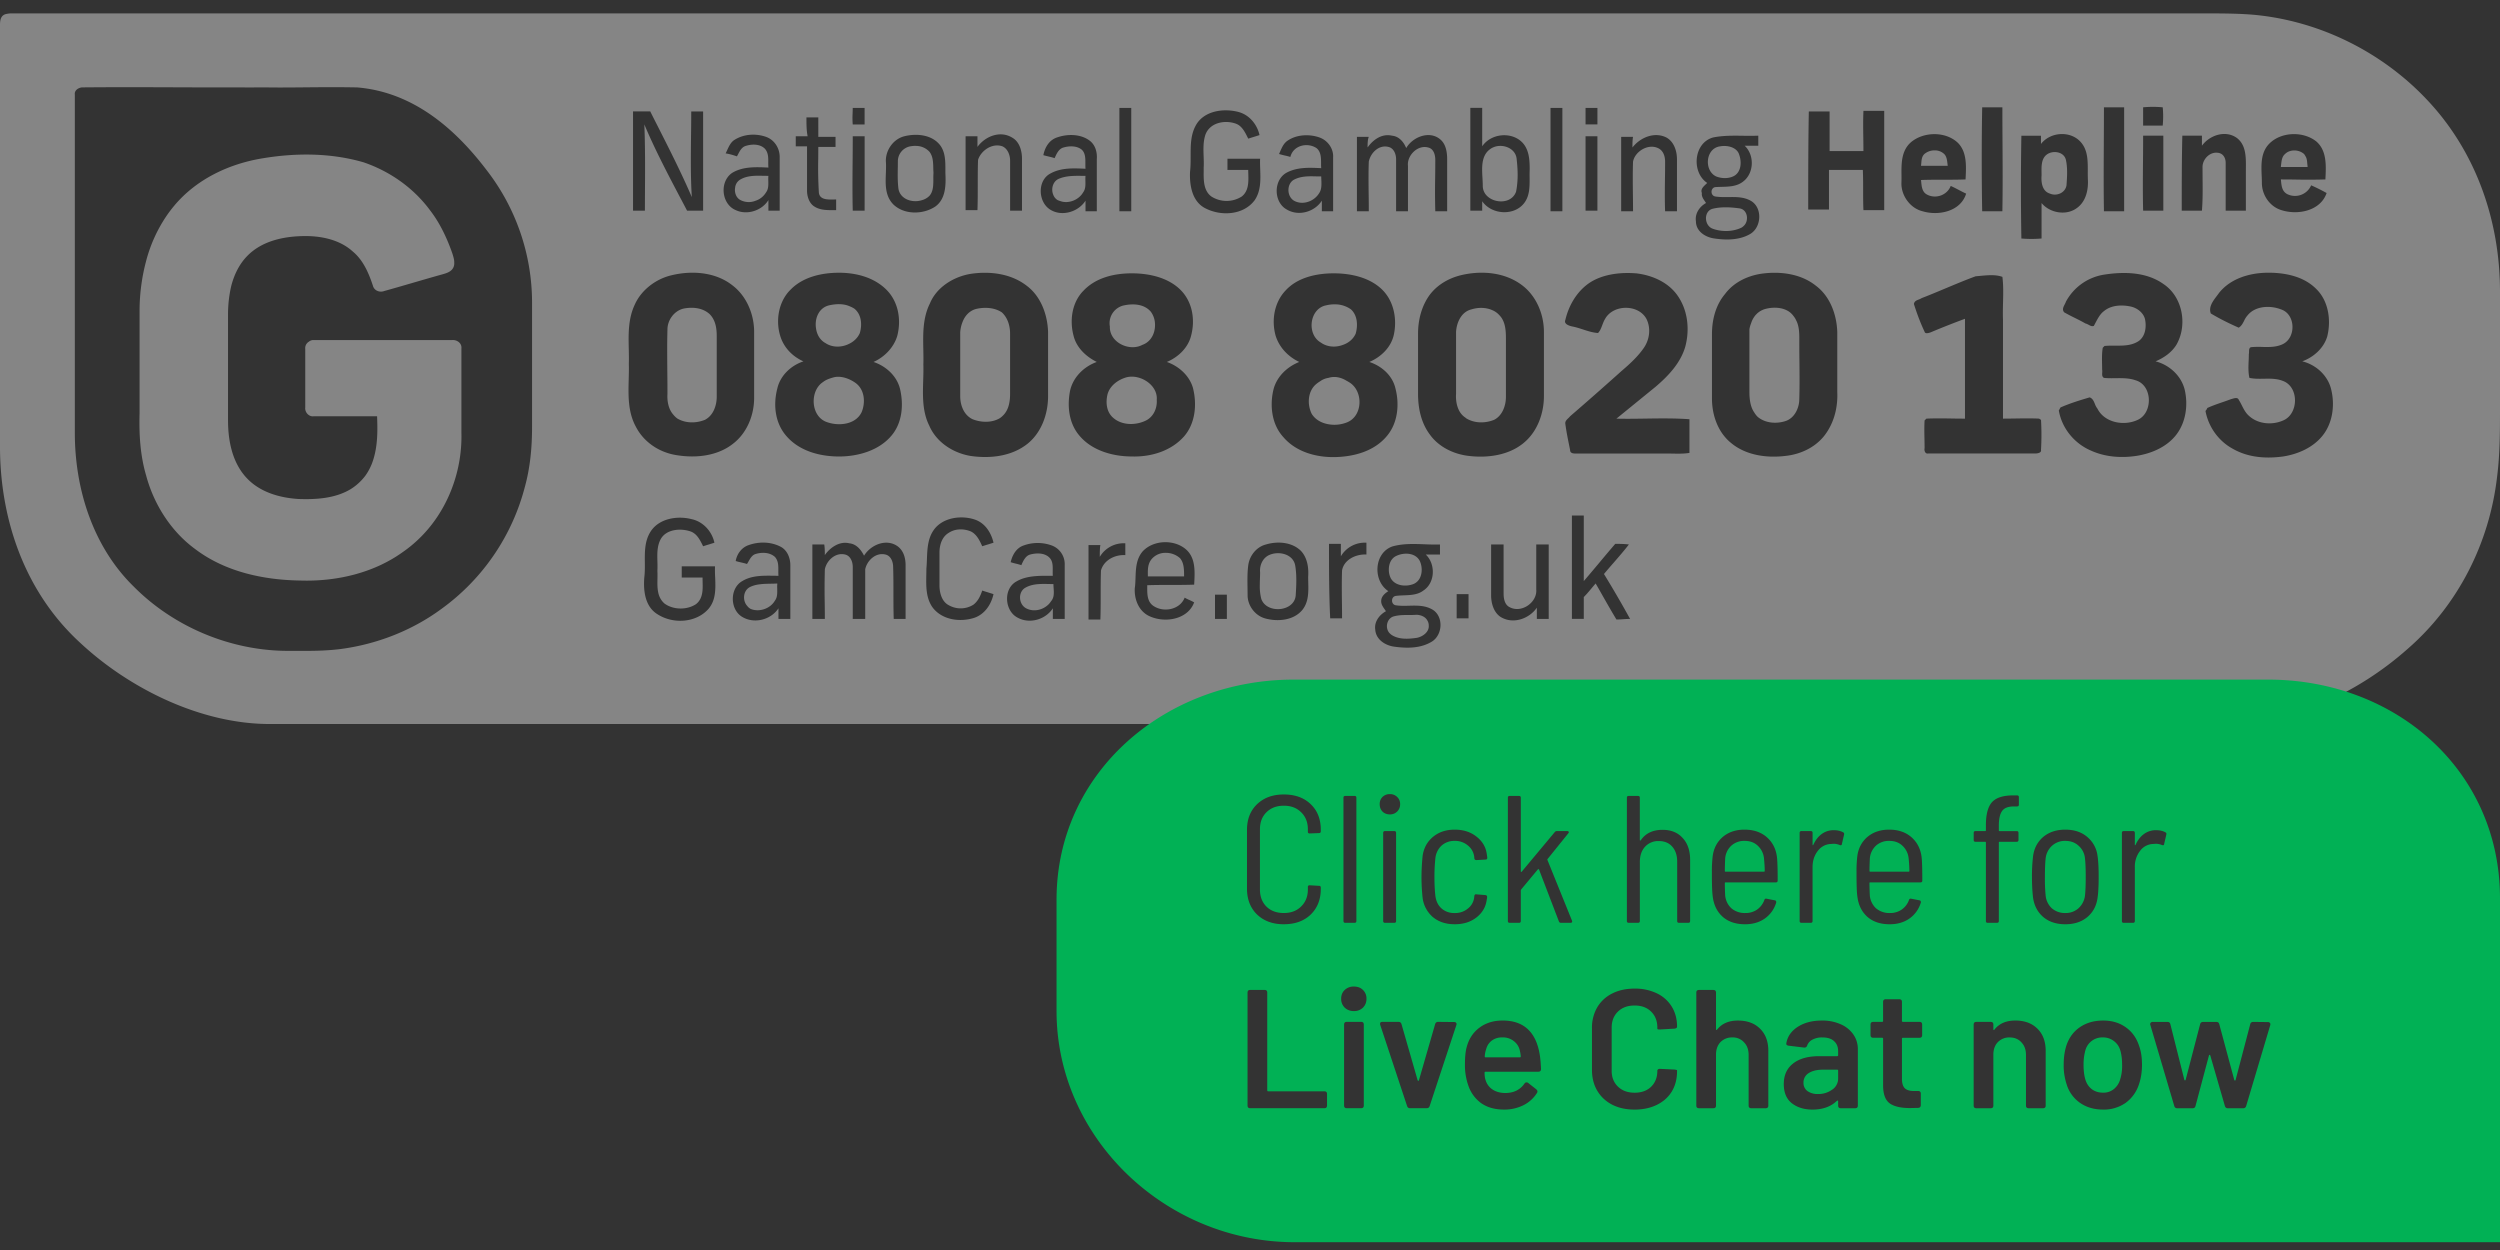
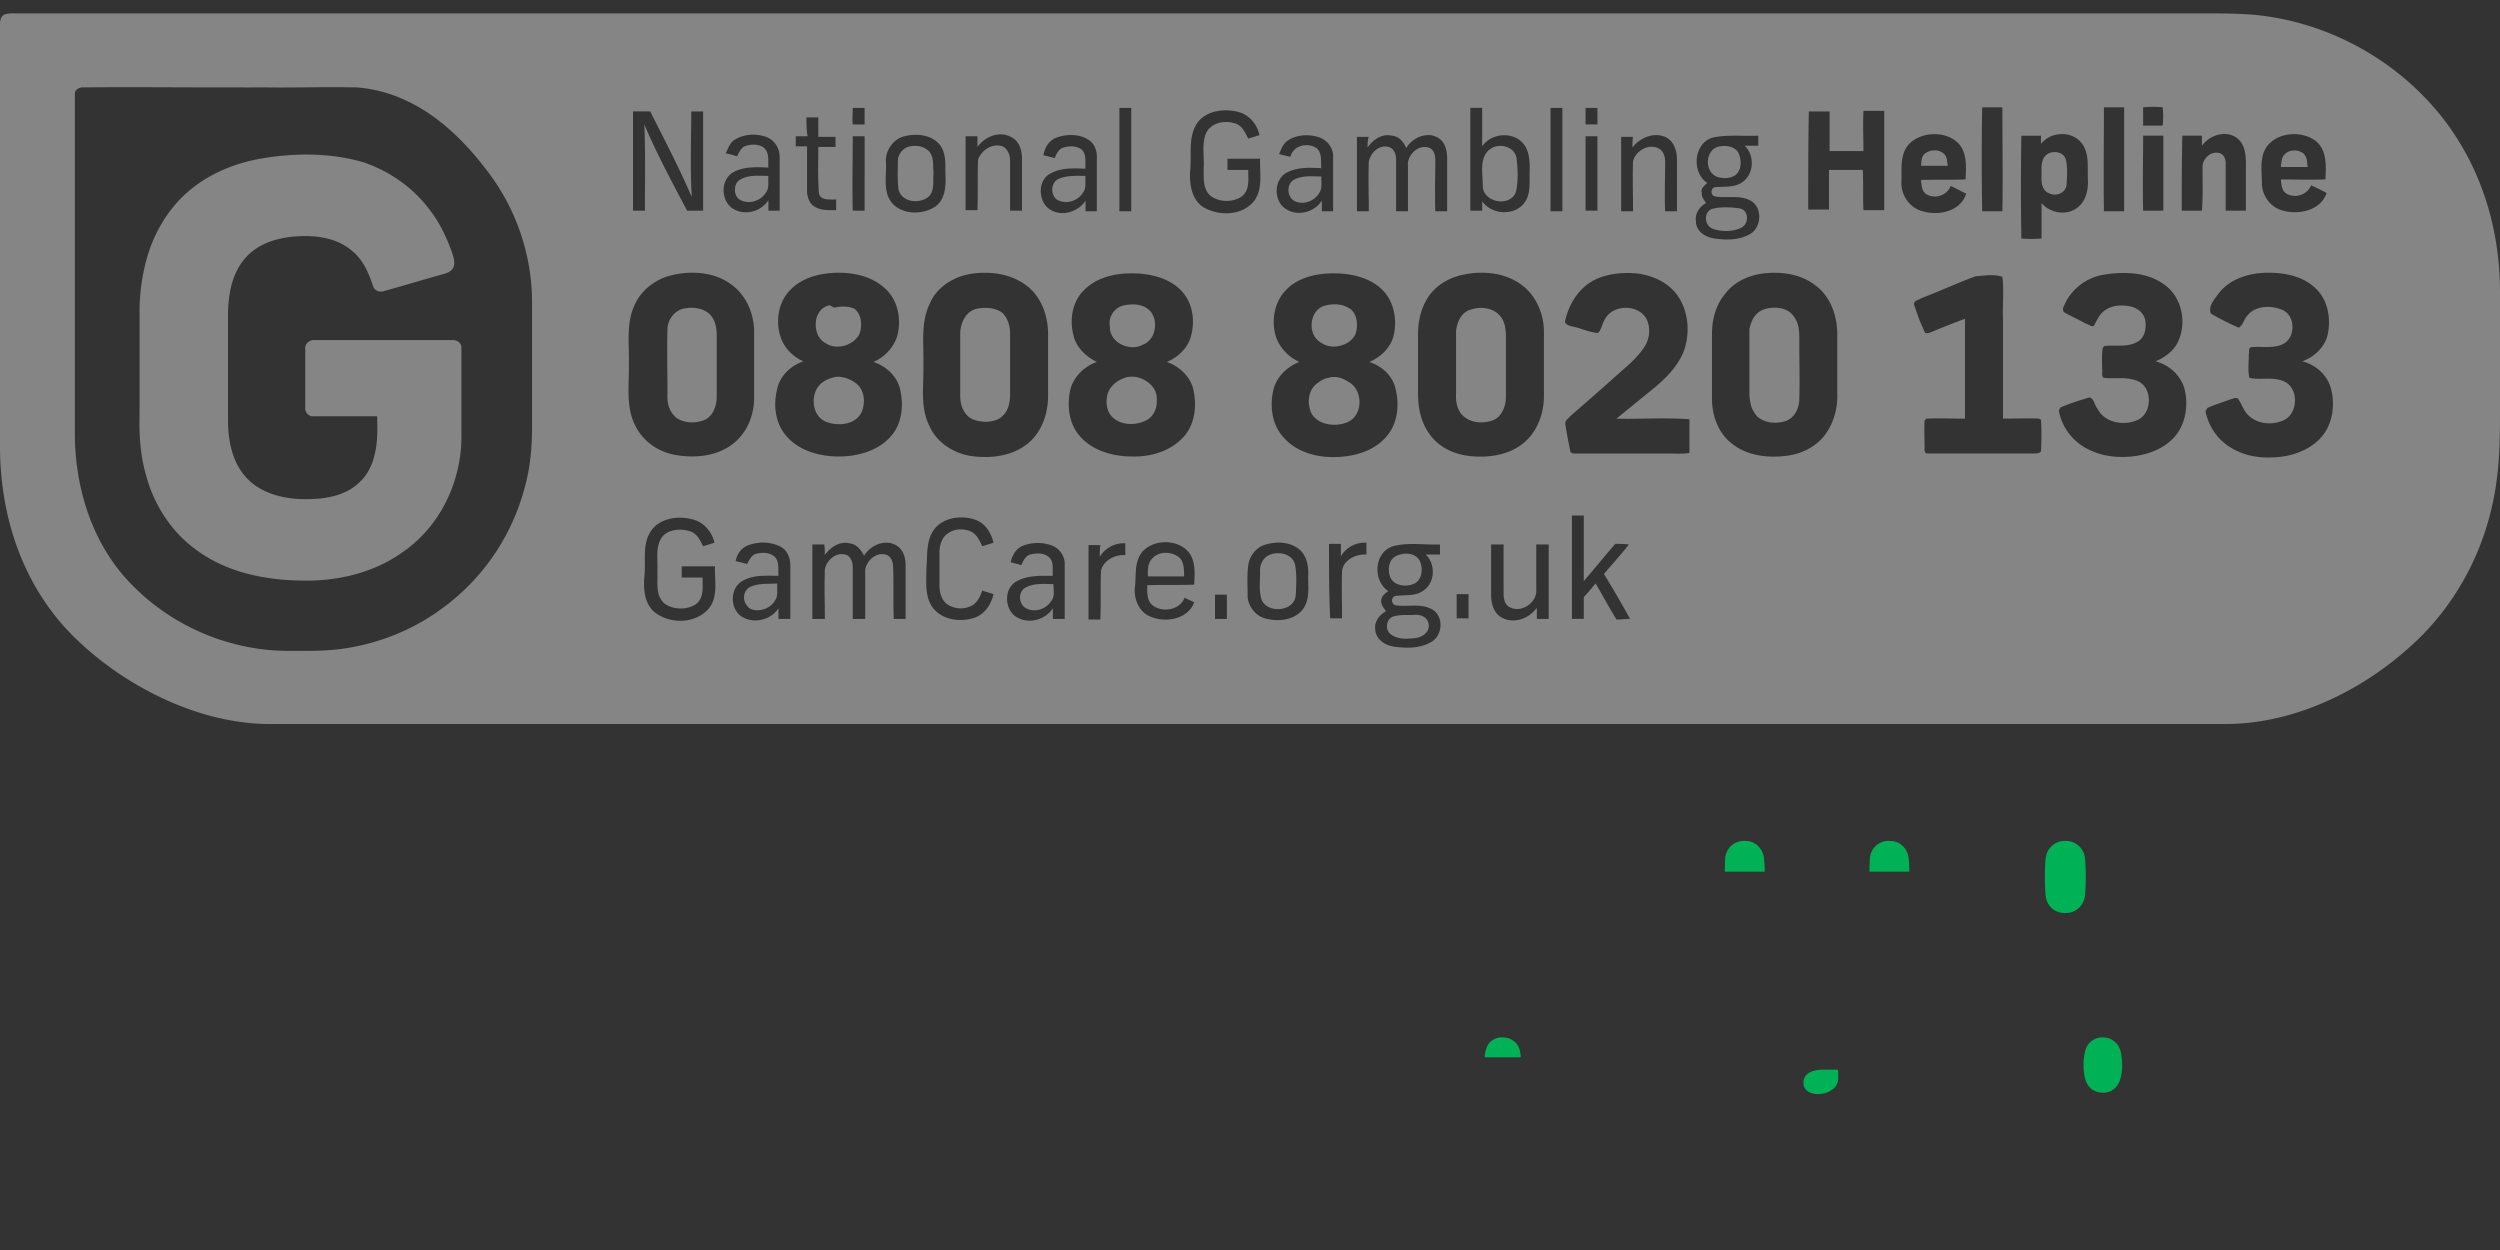
<svg xmlns="http://www.w3.org/2000/svg" width="118" height="59" fill="none">
  <rect width="100%" height="100%" fill="#333333" stroke="none" />
-   <path fill="#fff" fill-opacity=".4" d="M12.445 7.464h.001c1.542-.251 3.167-.251 4.708.195 1.233.418 2.354 1.199 3.139 2.259.476.613.813 1.338 1.065 2.063l.016.056c.035.118.073.244.066.366a.44.44 0 0 1-.054.247c-.107.187-.317.246-.507.3l-.026.007c-.448.125-.904.258-1.359.39-.455.133-.911.265-1.36.39-.224.084-.476-.027-.532-.25-.196-.586-.449-1.2-.953-1.617-.645-.586-1.57-.753-2.41-.725-.926.027-1.907.25-2.58.948-.375.389-.61.882-.745 1.407a6 6 0 0 0-.151 1.26v5.085c0 .948.196 1.98.869 2.704.617.67 1.541.948 2.466 1.004.841.028 1.738-.028 2.467-.474.264-.166.494-.38.679-.625.174-.243.305-.517.386-.797.196-.641.196-1.338.168-2.008H14.8c-.224.028-.42-.195-.392-.418v-2.76a.35.35 0 0 1 .166-.34c.07-.058.16-.09.254-.079h6.503c.224-.028.476.14.448.39v3.988c.049 1.892-.708 3.805-2.087 5.079q-.32.3-.688.554c-1.401 1.004-3.167 1.394-4.849 1.338-1.737-.028-3.531-.418-4.933-1.478-1.149-.836-1.962-2.119-2.326-3.485-.28-.948-.336-1.952-.308-2.928v-4.936a9.2 9.2 0 0 1 .304-2.237 6.9 6.9 0 0 1 .937-2.102q.179-.266.384-.513c1.065-1.282 2.635-2.007 4.233-2.258M42.968 6.906a.72.72 0 0 0-.589.697q0 .169-.003.333c-.006.326-.01.644.031.978.086.491.649.671 1.084.541a.8.8 0 0 0 .374-.207c.189-.209.189-.512.189-.803q-.002-.148.007-.284a4 4 0 0 1-.01-.24c-.007-.27-.014-.55-.186-.764a.87.87 0 0 0-.617-.27 1.2 1.2 0 0 0-.28.02M70.408 6.99a1 1 0 0 0-.164.123c-.237.229-.287.557-.287.894q.002.2.016.399v.001q.012.19.014.367c0 .781 1.29 1.032 1.57.28a3 3 0 0 0 .051-.335c.048-.408.021-.827-.023-1.227-.05-.476-.599-.705-1.035-.564a1 1 0 0 0-.142.062M90.868 7.24c-.155.111-.17.292-.183.46v.002l-.013.124h1.261l-.012-.101v-.002l-.004-.031c-.016-.136-.037-.273-.112-.378a.4.4 0 0 0-.04-.046.64.64 0 0 0-.46-.17.73.73 0 0 0-.425.134l-.005.004zM107.854 7.269a.4.4 0 0 0-.058.06c-.091.117-.109.28-.126.428l-.013.097h.004l-.002.016-.002.012h1.262l-.002-.01-.001-.01-.001-.008h.004l-.013-.1-.001-.012c-.009-.13-.019-.266-.087-.37a.5.5 0 0 0-.067-.103c-.253-.224-.673-.224-.897 0M96.698 7.24c-.35.175-.343.57-.337.91v.001l.001.121v.002a2 2 0 0 0-.006.137c-.001.303.083.63.398.726l.003.001c.308.137.726-.03.782-.392.025-.341.05-.704-.001-1.051a2 2 0 0 0-.027-.148c-.073-.317-.426-.42-.7-.348a.6.6 0 0 0-.113.042M34.952 8.468c.327-.187.714-.179 1.077-.17l.212.002v.002l.028-.002c-.009.077-.007.16-.005.243.005.189.01.383-.107.538a.9.9 0 0 1-.5.396.85.85 0 0 1-.705-.033c-.203-.101-.294-.354-.254-.588a.5.5 0 0 1 .254-.388M49.714 9.193c-.115-.269-.021-.633.26-.753.345-.147.732-.144 1.087-.14h.147v.002h.016l.012-.002c-.008.077-.006.16-.005.243.005.189.01.383-.107.538-.204.355-.687.549-1.068.413a1 1 0 0 1-.137-.05.48.48 0 0 1-.205-.251M61.095 8.471l.007-.003c.322-.16.68-.152 1.031-.143l.23.003q0 .082.005.164v.005c.009.229.018.461-.117.64a.9.9 0 0 1-.221.238c-.276.21-.657.267-.956.097-.361-.222-.337-.829.02-1M82.068 7.24c-.14-.306-.561-.39-.87-.334-.7.084-.784 1.143-.196 1.422.246.098.555.11.798 0a1 1 0 0 0 .1-.056c.185-.134.26-.36.258-.592a1.2 1.2 0 0 0-.079-.41l-.004-.011zM80.603 10.019c-.16.237-.079.634.203.763.42.167.953.167 1.374-.028a.5.5 0 0 0 .13-.097c.251-.233.186-.773-.215-.823-.42-.056-.868-.084-1.289.028l-.01.003-.006.003a.4.4 0 0 0-.187.15M32.257 14.567a1 1 0 0 1 .116-.02c.392-.056.813 0 1.121.278.28.28.336.67.336 1.032v2.872c0 .418-.168.892-.56 1.088-.42.167-.897.167-1.29-.056a1 1 0 0 1-.204-.195c-.227-.256-.294-.643-.272-.976q0-.486-.006-.977v-.01q-.005-.51-.006-1.02-.002-.518.012-1.033c0-.437.31-.874.753-.983M46.102 14.575h.005q.064-.015.13-.024c.359-.052.747-.008 1.047.19.28.252.392.642.392 1.005v2.844c0 .372-.066.768-.339 1.027a1 1 0 0 1-.137.116c-.364.223-.869.223-1.29.056-.42-.195-.588-.67-.588-1.088V15.69c.01-.165.047-.337.112-.496.112-.296.335-.543.668-.619M69.368 14.628a1 1 0 0 1 .087-.026c.311-.097.677-.1.984.039q.165.068.293.196.035.035.068.072c.252.279.28.697.28 1.06v2.76c0 .418-.168.892-.56 1.088-.42.167-.897.167-1.29-.056a1 1 0 0 1-.07-.054c-.358-.234-.461-.714-.434-1.117v-2.928c.026-.419.225-.886.642-1.034M82.654 15.252c.103-.327.349-.595.703-.678.448-.111 1.009-.055 1.29.335q.078.094.127.202c.156.288.155.644.153.976v.105q0 .445.006.886v.002c.006.585.012 1.167-.007 1.76 0 .419-.224.893-.644 1.032-.42.14-.953.112-1.318-.195a1 1 0 0 1-.16-.204c-.193-.275-.232-.645-.232-.995V15.55q.02-.146.082-.298M39.156 14.407c-.502.103-.715.621-.64 1.088.037.288.184.557.444.697.326.222.77.213 1.115.038.223-.106.41-.28.51-.512.112-.39.084-.865-.252-1.144a1.2 1.2 0 0 0-.221-.114c-.297-.134-.636-.121-.956-.053M39.561 17.784q-.105 0-.209.025c-.196.056-.364.111-.505.223-.644.418-.588 1.645.197 1.896q.105.037.219.06c.53.107 1.161-.021 1.406-.534q.038-.09.062-.183c.114-.44.022-.943-.37-1.211-.224-.156-.519-.276-.8-.276M54.32 14.714c-.31-.363-.814-.39-1.234-.307a.86.86 0 0 0-.7 1.004c-.025.659.701 1.083 1.296.954a1 1 0 0 0 .245-.09c.394-.142.593-.535.59-.932a1.03 1.03 0 0 0-.198-.63M53.17 17.809c-.392.111-.785.39-.897.809-.084.362-.056.78.224 1.06.393.39 1.037.418 1.542.194.392-.167.589-.585.56-1.003.057-.697-.784-1.227-1.429-1.06M62.616 14.407l-.075.016c-.746.2-.857 1.363-.206 1.74.296.217.686.245 1.018.127.279-.088.52-.275.636-.544.112-.39.084-.865-.224-1.144a1.3 1.3 0 0 0-.783-.237q-.19 0-.366.042M62.31 17.997a1.3 1.3 0 0 0-.17.119c-.421.334-.45.976-.225 1.422.138.218.348.36.586.437a1.6 1.6 0 0 0 1.096-.047c.728-.307.756-1.45.112-1.868a2 2 0 0 0-.16-.093c-.257-.158-.562-.224-.846-.131H62.7a.9.9 0 0 0-.39.16M55.025 26.094a.85.85 0 0 0-.65.275c-.202.227-.199.498-.197.753v.004l.001.08h1.71c0-.307 0-.641-.196-.864a1 1 0 0 0-.668-.248M59.829 26.238l.012-.008c.448-.25 1.177-.111 1.29.446.043.246.056.492.055.734 0 .227-.014.458-.028.688-.056.781-1.373.893-1.626.168a2.4 2.4 0 0 1-.07-.628q.001-.155.007-.311v-.001q.007-.157.008-.315c-.028-.275.08-.604.352-.773M35.26 28.59c-.222-.25-.186-.72.14-.882.15-.074.31-.112.476-.13.164-.021.33-.024.493-.027a6 6 0 0 0 .32-.01l-.002.027h.002a1 1 0 0 0-.006.128q0 .051.002.101.001.058.001.115c0 .156-.013.31-.109.437-.224.39-.757.558-1.149.39a.5.5 0 0 1-.168-.15M48.433 28.712c-.364-.195-.392-.781-.028-.976q.061-.035.126-.061c.298-.123.635-.116.966-.11h.003l.082.002.14.002q.001.097.01.195c.014.22.03.442-.121.613-.225.363-.757.558-1.178.335M67.016 26.481c-.196-.39-.729-.418-1.093-.25-.26.11-.372.38-.37.655a.9.9 0 0 0 .09.404c.196.362.7.418 1.065.279.368-.147.457-.592.36-.944a1 1 0 0 0-.052-.144M67.371 29.287a.43.43 0 0 1 .066.233c.028.307-.28.53-.561.586-.392.056-.813.084-1.15-.112a.5.5 0 0 1-.122-.093c-.232-.216-.175-.674.15-.799q.047-.014.092-.024c.212-.05.425-.05.638-.05.121 0 .243 0 .364-.01.21 0 .434.094.523.269" />
+   <path fill="#fff" fill-opacity=".4" d="M12.445 7.464h.001c1.542-.251 3.167-.251 4.708.195 1.233.418 2.354 1.199 3.139 2.259.476.613.813 1.338 1.065 2.063l.016.056c.035.118.073.244.066.366a.44.44 0 0 1-.054.247c-.107.187-.317.246-.507.3l-.026.007c-.448.125-.904.258-1.359.39-.455.133-.911.265-1.36.39-.224.084-.476-.027-.532-.25-.196-.586-.449-1.2-.953-1.617-.645-.586-1.57-.753-2.41-.725-.926.027-1.907.25-2.58.948-.375.389-.61.882-.745 1.407a6 6 0 0 0-.151 1.26v5.085c0 .948.196 1.98.869 2.704.617.67 1.541.948 2.466 1.004.841.028 1.738-.028 2.467-.474.264-.166.494-.38.679-.625.174-.243.305-.517.386-.797.196-.641.196-1.338.168-2.008H14.8c-.224.028-.42-.195-.392-.418v-2.76a.35.35 0 0 1 .166-.34c.07-.058.16-.09.254-.079h6.503c.224-.028.476.14.448.39v3.988c.049 1.892-.708 3.805-2.087 5.079q-.32.3-.688.554c-1.401 1.004-3.167 1.394-4.849 1.338-1.737-.028-3.531-.418-4.933-1.478-1.149-.836-1.962-2.119-2.326-3.485-.28-.948-.336-1.952-.308-2.928v-4.936a9.2 9.2 0 0 1 .304-2.237 6.9 6.9 0 0 1 .937-2.102q.179-.266.384-.513c1.065-1.282 2.635-2.007 4.233-2.258M42.968 6.906a.72.72 0 0 0-.589.697q0 .169-.003.333c-.006.326-.01.644.031.978.086.491.649.671 1.084.541a.8.8 0 0 0 .374-.207c.189-.209.189-.512.189-.803q-.002-.148.007-.284a4 4 0 0 1-.01-.24c-.007-.27-.014-.55-.186-.764a.87.87 0 0 0-.617-.27 1.2 1.2 0 0 0-.28.02M70.408 6.99a1 1 0 0 0-.164.123c-.237.229-.287.557-.287.894q.002.2.016.399v.001q.012.19.014.367c0 .781 1.29 1.032 1.57.28a3 3 0 0 0 .051-.335c.048-.408.021-.827-.023-1.227-.05-.476-.599-.705-1.035-.564a1 1 0 0 0-.142.062M90.868 7.24c-.155.111-.17.292-.183.46v.002l-.013.124h1.261l-.012-.101v-.002l-.004-.031c-.016-.136-.037-.273-.112-.378a.4.4 0 0 0-.04-.046.64.64 0 0 0-.46-.17.73.73 0 0 0-.425.134l-.005.004zM107.854 7.269a.4.4 0 0 0-.058.06c-.091.117-.109.28-.126.428l-.013.097h.004l-.002.016-.002.012h1.262l-.002-.01-.001-.01-.001-.008h.004l-.013-.1-.001-.012c-.009-.13-.019-.266-.087-.37a.5.5 0 0 0-.067-.103c-.253-.224-.673-.224-.897 0M96.698 7.24c-.35.175-.343.57-.337.91v.001l.001.121v.002a2 2 0 0 0-.006.137c-.001.303.083.63.398.726l.003.001c.308.137.726-.03.782-.392.025-.341.05-.704-.001-1.051a2 2 0 0 0-.027-.148c-.073-.317-.426-.42-.7-.348a.6.6 0 0 0-.113.042M34.952 8.468c.327-.187.714-.179 1.077-.17l.212.002v.002l.028-.002c-.009.077-.007.16-.005.243.005.189.01.383-.107.538a.9.9 0 0 1-.5.396.85.85 0 0 1-.705-.033c-.203-.101-.294-.354-.254-.588a.5.5 0 0 1 .254-.388M49.714 9.193c-.115-.269-.021-.633.26-.753.345-.147.732-.144 1.087-.14h.147v.002h.016l.012-.002c-.008.077-.006.16-.005.243.005.189.01.383-.107.538-.204.355-.687.549-1.068.413a1 1 0 0 1-.137-.05.48.48 0 0 1-.205-.251M61.095 8.471l.007-.003c.322-.16.68-.152 1.031-.143l.23.003q0 .082.005.164v.005c.009.229.018.461-.117.64a.9.9 0 0 1-.221.238c-.276.21-.657.267-.956.097-.361-.222-.337-.829.02-1M82.068 7.24c-.14-.306-.561-.39-.87-.334-.7.084-.784 1.143-.196 1.422.246.098.555.11.798 0a1 1 0 0 0 .1-.056c.185-.134.26-.36.258-.592a1.2 1.2 0 0 0-.079-.41l-.004-.011zM80.603 10.019c-.16.237-.079.634.203.763.42.167.953.167 1.374-.028a.5.5 0 0 0 .13-.097c.251-.233.186-.773-.215-.823-.42-.056-.868-.084-1.289.028l-.01.003-.006.003a.4.4 0 0 0-.187.15M32.257 14.567a1 1 0 0 1 .116-.02c.392-.056.813 0 1.121.278.28.28.336.67.336 1.032v2.872c0 .418-.168.892-.56 1.088-.42.167-.897.167-1.29-.056a1 1 0 0 1-.204-.195c-.227-.256-.294-.643-.272-.976q0-.486-.006-.977v-.01q-.005-.51-.006-1.02-.002-.518.012-1.033c0-.437.31-.874.753-.983M46.102 14.575h.005q.064-.015.13-.024c.359-.052.747-.008 1.047.19.28.252.392.642.392 1.005v2.844c0 .372-.066.768-.339 1.027a1 1 0 0 1-.137.116c-.364.223-.869.223-1.29.056-.42-.195-.588-.67-.588-1.088V15.69c.01-.165.047-.337.112-.496.112-.296.335-.543.668-.619M69.368 14.628a1 1 0 0 1 .087-.026c.311-.097.677-.1.984.039q.165.068.293.196.035.035.068.072c.252.279.28.697.28 1.06v2.76c0 .418-.168.892-.56 1.088-.42.167-.897.167-1.29-.056a1 1 0 0 1-.07-.054c-.358-.234-.461-.714-.434-1.117v-2.928c.026-.419.225-.886.642-1.034M82.654 15.252c.103-.327.349-.595.703-.678.448-.111 1.009-.055 1.29.335q.078.094.127.202c.156.288.155.644.153.976v.105q0 .445.006.886v.002c.006.585.012 1.167-.007 1.76 0 .419-.224.893-.644 1.032-.42.14-.953.112-1.318-.195a1 1 0 0 1-.16-.204c-.193-.275-.232-.645-.232-.995V15.55q.02-.146.082-.298M39.156 14.407c-.502.103-.715.621-.64 1.088.037.288.184.557.444.697.326.222.77.213 1.115.038.223-.106.41-.28.51-.512.112-.39.084-.865-.252-1.144c-.297-.134-.636-.121-.956-.053M39.561 17.784q-.105 0-.209.025c-.196.056-.364.111-.505.223-.644.418-.588 1.645.197 1.896q.105.037.219.06c.53.107 1.161-.021 1.406-.534q.038-.09.062-.183c.114-.44.022-.943-.37-1.211-.224-.156-.519-.276-.8-.276M54.32 14.714c-.31-.363-.814-.39-1.234-.307a.86.86 0 0 0-.7 1.004c-.025.659.701 1.083 1.296.954a1 1 0 0 0 .245-.09c.394-.142.593-.535.59-.932a1.03 1.03 0 0 0-.198-.63M53.17 17.809c-.392.111-.785.39-.897.809-.084.362-.056.78.224 1.06.393.39 1.037.418 1.542.194.392-.167.589-.585.56-1.003.057-.697-.784-1.227-1.429-1.06M62.616 14.407l-.075.016c-.746.2-.857 1.363-.206 1.74.296.217.686.245 1.018.127.279-.088.52-.275.636-.544.112-.39.084-.865-.224-1.144a1.3 1.3 0 0 0-.783-.237q-.19 0-.366.042M62.31 17.997a1.3 1.3 0 0 0-.17.119c-.421.334-.45.976-.225 1.422.138.218.348.36.586.437a1.6 1.6 0 0 0 1.096-.047c.728-.307.756-1.45.112-1.868a2 2 0 0 0-.16-.093c-.257-.158-.562-.224-.846-.131H62.7a.9.9 0 0 0-.39.16M55.025 26.094a.85.85 0 0 0-.65.275c-.202.227-.199.498-.197.753v.004l.001.08h1.71c0-.307 0-.641-.196-.864a1 1 0 0 0-.668-.248M59.829 26.238l.012-.008c.448-.25 1.177-.111 1.29.446.043.246.056.492.055.734 0 .227-.014.458-.028.688-.056.781-1.373.893-1.626.168a2.4 2.4 0 0 1-.07-.628q.001-.155.007-.311v-.001q.007-.157.008-.315c-.028-.275.08-.604.352-.773M35.26 28.59c-.222-.25-.186-.72.14-.882.15-.074.31-.112.476-.13.164-.021.33-.024.493-.027a6 6 0 0 0 .32-.01l-.002.027h.002a1 1 0 0 0-.006.128q0 .051.002.101.001.058.001.115c0 .156-.013.31-.109.437-.224.39-.757.558-1.149.39a.5.5 0 0 1-.168-.15M48.433 28.712c-.364-.195-.392-.781-.028-.976q.061-.035.126-.061c.298-.123.635-.116.966-.11h.003l.082.002.14.002q.001.097.01.195c.014.22.03.442-.121.613-.225.363-.757.558-1.178.335M67.016 26.481c-.196-.39-.729-.418-1.093-.25-.26.11-.372.38-.37.655a.9.9 0 0 0 .09.404c.196.362.7.418 1.065.279.368-.147.457-.592.36-.944a1 1 0 0 0-.052-.144M67.371 29.287a.43.43 0 0 1 .066.233c.028.307-.28.53-.561.586-.392.056-.813.084-1.15-.112a.5.5 0 0 1-.122-.093c-.232-.216-.175-.674.15-.799q.047-.014.092-.024c.212-.05.425-.05.638-.05.121 0 .243 0 .364-.01.21 0 .434.094.523.269" />
  <path fill="#fff" fill-opacity=".4" fill-rule="evenodd" d="M.533.632C.476.632.42.635.28.663.056.719 0 .914 0 1.165v20.021c.028 3.458 1.223 6.802 3.774 9.144 2.326 2.175 5.674 3.815 8.869 3.843h92.417c3.112 0 6.241-1.47 8.568-3.534 2.382-2.063 3.867-4.991 4.232-8.114.14-1.088.14-2.175.14-3.263v-5.493c0-3.377-1.149-6.637-3.448-9.063-2.074-2.203-4.933-3.653-7.96-3.987-.784-.087-1.765-.087-2.662-.087zm8.95 3.494h1.755c1.032.003.37 0 1.405 0 .35.008 1.055.003 1.405 0 .909-.008 1.756-.02 2.81 0 2.597.216 4.584 1.888 6.125 3.923a10.2 10.2 0 0 1 2.13 6.219v5.883c0 .948-.084 1.896-.336 2.817a10.3 10.3 0 0 1-3.98 5.8c-1.373 1.003-3.027 1.645-4.737 1.868-.748.093-1.496.089-2.228.085h-.002l-.432-.002c-2.635-.055-5.242-1.17-7.092-3.039-1.906-1.868-2.774-4.573-2.774-7.25V4.475c-.028-.195.135-.321.331-.35 2.073-.018 3.555-.005 5.62 0m91.672.94q.463-.042.925 0c.028.279.028.557 0 .864h-.925zm-6.643 0h-.953a143 143 0 0 0 0 4.907h.953c.019-1.095.013-2.178.006-3.265v-.001q-.005-.818-.006-1.641m-54.263.028h.56v.78h-.56a4 4 0 0 1-.006-.525q.005-.131.006-.255m2.438 1.338c.561-.14 1.29-.084 1.682.418.257.333.255.783.253 1.2v.111c.027.558.027 1.227-.477 1.59-.589.39-1.486.39-1.99-.112-.383-.402-.362-.932-.342-1.456.006-.167.012-.334.005-.496-.055-.53.309-1.116.87-1.255m10.707-1.338h-.56v4.88h.56zm20.349 0h-.56v4.88h.56zm1.654 0h-.56v.78h.56zm23.908-.028h.953v4.907h-.953c-.019-1.08-.012-2.16-.006-3.233v-.055q.005-.813.006-1.62m-68.614.195h-.813v4.684h.56q.001-.492.004-.99v-.014c.006-1.015.011-2.04-.031-3.067.505 1.197 1.113 2.352 1.718 3.502l.003.004.297.565h.757V5.261h-.56q-.001.572-.01 1.15c-.011.965-.023 1.936.037 2.893-.481-1.118-1.038-2.217-1.593-3.313V5.99q-.186-.364-.369-.73m27.777.028c-.73-.195-1.682-.056-2.047.669-.224.428-.224.917-.224 1.41 0 .248 0 .495-.028.737-.028.614.084 1.366.673 1.701.757.418 1.85.363 2.382-.362.291-.435.274-.946.257-1.443V8c-.006-.173-.012-.343-.005-.508h-1.541v.53h.98q.001.091.005.19c.01.378.022.803-.312 1.064a1.33 1.33 0 0 1-1.43 0c-.377-.275-.37-.774-.365-1.216v-.15c.01-.167.004-.34-.002-.514-.013-.352-.026-.712.087-1.048.224-.585.953-.697 1.457-.502.265.106.405.385.538.651l.023.047q.128-.042.266-.084t.266-.084c-.112-.502-.476-.948-.98-1.087m27.888-.028h-.981c-.028 1.561-.028 3.123-.028 4.629h.98V8.02h1.598c.014.321.014.635.014.949s0 .627.014.948h.981V5.233h-.98c-.02.427-.013.84-.007 1.259v.013q.005.309.006.624h-1.597zm-47.733.279h-.56c0 .306 0 .613.056.892h-.56v.474h.532v2.091c0 .251.084.558.308.725.278.201.624.199.956.196h.11v-.502l-.111.001c-.296.006-.653.013-.703-.308a19 19 0 0 1-.031-1.631l.003-.544h.813V6.46h-.813zm7.512.892h-.56v3.486h.56c.014-.39.014-.788.014-1.185s0-.795.014-1.186c.14-.446.673-.808 1.15-.64.251.11.363.417.363.668v2.37h.561V7.492c0-.363-.112-.809-.476-1.004-.561-.335-1.262-.056-1.626.446zm19.564-.028c-.477-.111-.897.195-1.15.558 0-.167 0-.363.057-.502h-.56v3.513h.56q0-.39-.006-.78c-.007-.52-.013-1.041.006-1.562.084-.418.476-.809.925-.697.252.056.364.335.364.586v2.453h.56V7.826c-.055-.474.449-1.004.954-.864.252.056.336.334.336.585q0 .405-.006.81a35 35 0 0 0 .006 1.616h.56V7.52c0-.335-.056-.725-.336-.949-.504-.418-1.29-.111-1.597.419-.113-.28-.337-.558-.673-.586m12.949.084c-.56-.28-1.233 0-1.598.474 0-.167 0-.363.028-.502h-.56v3.513h.56q0-.39-.006-.78c-.006-.52-.012-1.042.006-1.562.084-.474.701-.864 1.178-.641.252.111.336.39.336.641q0 .39-.006.78c-.007.521-.013 1.042.006 1.562h.56V7.52c0-.39-.14-.837-.504-1.032m23.46-.084h-.953q0 .598-.006 1.188v.01c-.007.786-.013 1.565.006 2.343h.953zm1.822 0h-.925c-.028 1.2-.028 2.37-.028 3.541h.953c.042-.52.036-1.026.031-1.54v-.002l-.003-.521c0-.362.336-.725.728-.67.253.029.365.252.365.475v2.258h.953V8.077l.001-.152c.005-.5.01-1.08-.422-1.41-.532-.39-1.289-.139-1.653.363zm-63.12.028h-.561q0 .586-.006 1.177c-.007.787-.013 1.574.006 2.336h.56zm34.587 0h-.56v3.513h.56zm1.822 6.47c-.701-.056-1.486.027-2.103.39-.644.39-1.065 1.087-1.233 1.812-.084.195.196.279.337.307.172.034.336.088.498.14.231.076.46.15.707.167.097-.097.147-.231.2-.37.038-.101.077-.205.136-.3.392-.697 1.598-.697 1.962.028.196.418.14.92-.112 1.31-.28.42-.673.782-1.065 1.116a168 168 0 0 1-2.439 2.147q-.038.047-.086.092c-.078.074-.158.151-.138.27.048.359.117.697.188 1.049l.036.179c0 .174.18.17.317.168h4.252q.138 0 .271.003c.265.005.522.01.794-.032v-1.59c-.69-.05-1.379-.04-2.068-.03-.46.007-.92.014-1.38.003l1.85-1.506c.59-.502 1.178-1.115 1.402-1.896.224-.837.112-1.785-.42-2.482-.449-.585-1.178-.892-1.906-.976m22.142.055a2.48 2.48 0 0 0-1.85 1.283c-.015.044-.038.089-.06.133-.064.123-.127.246-.024.369a9 9 0 0 0 .505.264c.168.084.336.168.504.265.053.01.101.037.15.063.079.043.155.084.243.049q.041-.075.081-.153c.108-.205.216-.41.395-.544.336-.279.813-.307 1.233-.223.309.056.617.279.701.585.084.363.028.837-.308 1.06-.332.213-.718.21-1.101.208-.168 0-.335-.002-.497.015l-.084.084c-.042.252-.037.52-.032.779q.003.128.004.252a.6.6 0 0 1 .003.146c-.006.097-.012.19.081.245.178.02.365.018.553.015.315-.004.634-.008.932.096.813.223.841 1.534.113 1.869-.645.306-1.57.14-1.906-.53a.8.8 0 0 1-.12-.222c-.053-.129-.105-.256-.245-.308-.476.14-.925.279-1.373.474-.014.014-.028.042-.042.07s-.028.056-.042.07c.14.836.729 1.561 1.513 1.896.673.306 1.43.362 2.159.25.7-.11 1.429-.418 1.877-1.003.449-.586.561-1.395.393-2.12-.168-.669-.729-1.17-1.374-1.338.393-.167.757-.418.981-.78.533-.92.309-2.26-.616-2.873-.785-.558-1.822-.585-2.747-.446m7.708-.084c-.841 0-1.766.251-2.326.948l-.105.142c-.189.248-.405.531-.288.834.421.251.869.474 1.317.67.13-.08.194-.207.257-.332a1 1 0 0 1 .164-.254c.364-.446 1.065-.474 1.569-.279.701.223.729 1.339.085 1.645-.31.145-.631.137-.957.13a4 4 0 0 0-.529.01c-.098.02-.1.12-.102.218a.6.6 0 0 1-.01.116q-.001.155-.009.314c-.012.268-.023.542.037.802.219.048.449.044.68.04.301-.006.604-.011.89.1.784.278.756 1.56.028 1.867-.561.252-1.29.168-1.71-.306-.104-.12-.175-.262-.248-.404a3 3 0 0 0-.145-.265c-.047-.12-.197-.076-.31-.043l-.054.015a13 13 0 0 1-.407.145c-.24.083-.483.167-.714.273 0 .028-.056.111-.084.14.14.752.617 1.421 1.289 1.784.729.418 1.57.474 2.383.363.7-.112 1.401-.419 1.849-.976.477-.586.589-1.423.421-2.148-.14-.669-.701-1.199-1.373-1.366.532-.195 1.009-.613 1.177-1.171.196-.78.056-1.701-.533-2.259-.588-.585-1.457-.753-2.242-.753m-15.219.73c-.38.16-.762.32-1.15.47a.6.6 0 0 1-.131.063c-.104.04-.214.082-.233.215.14.446.308.893.504 1.31.028.112.197.057.28.029a39 39 0 0 1 1.626-.642v4.713q-.31 0-.611-.006c-.402-.006-.8-.013-1.21.006l-.085.084c-.018.296-.012.58-.006.868q.005.218.006.442c-.028.112.028.279.169.251h5.045c.112 0 .308-.028.28-.167q.042-.711 0-1.422s-.056-.028-.084-.056c-.375-.019-.762-.012-1.145-.006q-.286.005-.565.006v-4.657c-.011-.28-.004-.555.002-.828.01-.406.02-.807-.03-1.207-.315-.113-.667-.08-1.011-.05q-.127.013-.25.022c-.465.17-.93.365-1.4.562m-17.098 10.73h-.56v4.88h.56v-1.031c.127-.126.242-.264.36-.406q.097-.117.2-.235.154.265.3.525c.226.398.447.787.682 1.176q.166-.002.322-.014t.322-.014a52 52 0 0 0-1.233-2.12q.234-.279.472-.55c.243-.28.484-.557.705-.844-.224-.028-.448-.028-.645-.028q-.374.436-.738.873l-.004.006c-.246.293-.49.585-.743.878zm-42.127.168c-.672-.167-1.541-.028-1.934.614-.266.434-.261.933-.257 1.426.002.235.004.468-.023.693-.056.641.028 1.394.616 1.757.73.474 1.822.418 2.411-.251.358-.42.336-.964.315-1.493a6 6 0 0 1-.007-.515h-1.57v.53h.982l.003.19c.011.379.023.803-.312 1.065-.42.279-1.065.279-1.485-.028-.35-.304-.342-.743-.334-1.172.002-.123.004-.244-.003-.362a6 6 0 0 0 .001-.448c-.01-.359-.018-.715.14-1.03.252-.502.953-.558 1.43-.39.292.106.433.388.567.655l.02.042q.128-.042.266-.083h.001l.266-.084c-.112-.53-.532-1.004-1.093-1.116m13.398.028c-.645-.223-1.542-.111-1.962.502-.277.402-.295.9-.312 1.374-.006.15-.011.297-.025.438q0 .145-.004.292c-.01.529-.022 1.074.285 1.521.448.614 1.317.725 1.99.502.476-.167.785-.614.897-1.115l-.267-.084c-.09-.028-.182-.056-.266-.084-.084.251-.196.502-.42.67a1.13 1.13 0 0 1-1.15.027c-.336-.167-.448-.585-.448-.948v-1.533c0-.363.112-.753.449-.948.308-.196.7-.196 1.037-.056.28.14.42.446.532.697q.128-.042.266-.083.14-.043.267-.084c-.112-.474-.393-.92-.87-1.088m-5.942 1.116c-.449-.112-.897.195-1.15.557 0-.167 0-.334-.027-.502h-.561v3.514h.589q-.001-.39-.007-.781a33 33 0 0 1 .007-1.562c.084-.418.504-.808.953-.697.252.056.364.335.364.586v2.454h.588V26.87c.085-.418.505-.808.953-.697.253.056.365.335.365.586.014.404.014.816.014 1.227s0 .822.014 1.227h.56v-2.538c0-.362-.112-.725-.42-.92-.532-.335-1.233-.028-1.541.474-.14-.279-.365-.558-.701-.585m13.033 0a1.31 1.31 0 0 0-1.205.64c0-.194 0-.417.028-.557h-.56v3.514h.56c.014-.39.014-.774.014-1.157 0-.384 0-.767.014-1.158.14-.502.672-.753 1.149-.725zm10.174.027h-.56c0 1.171 0 2.37.056 3.514h.56q0-.377-.006-.753c-.006-.502-.012-1.004.006-1.506.084-.502.645-.78 1.15-.753v-.557a1.31 1.31 0 0 0-1.206.641zm7.68.028h-.588v2.398c0 .363.112.781.42 1.004.589.39 1.373.112 1.738-.418v.53h.56V25.7h-.588v2.12c.056.613-.701 1.143-1.261.836-.225-.111-.28-.39-.28-.641zm-13.061 2.37h-.56v1.144h.56zm11.407-.027h-.56v1.143h.56zm.085-22.95h.56v1.813c.42-.613 1.373-.697 1.878-.195.336.334.364.836.364 1.283q-.007.19-.004.386c.003.441.006.886-.276 1.23-.476.586-1.513.53-1.962-.11v.445h-.56zM90.168 6.74c.588-.53 1.653-.558 2.242 0 .429.426.396 1.083.368 1.651v.001l-.004.077c-.35.014-.7.014-1.05.014s-.702 0-1.052.013l.008.08v.005l.001.001v.002c.022.225.045.458.243.582.42.25.981.055 1.15-.39.126.055.245.118.364.18.12.063.238.126.364.182-.252.836-1.289 1.06-2.046.836-.588-.14-1.009-.725-1.009-1.31q.007-.192.004-.394v-.003c-.005-.545-.01-1.125.417-1.527m16.929.056c.56-.586 1.626-.614 2.242-.112.485.428.452 1.114.424 1.71l-.003.075a26 26 0 0 1-1.402.006 53 53 0 0 0-.701-.006l.008.077c.023.234.049.494.301.62a.83.83 0 0 0 1.121-.419c.252.112.476.224.729.363-.281.836-1.346 1.06-2.13.809-.561-.168-.925-.725-.925-1.283q-.001-.168-.01-.344c-.021-.526-.044-1.086.346-1.496m-11.688-.39h.925v.39c.448-.586 1.43-.642 1.906-.056.307.37.305.861.303 1.338q-.001.199.005.39c.028.475-.084 1.032-.504 1.34-.505.39-1.29.25-1.682-.224v1.673a5.5 5.5 0 0 1-.953 0 140 140 0 0 1 0-4.852m-59.252.055c-.477-.167-1.037-.14-1.486.14-.177.11-.267.308-.352.496l-.068.145c.196.028.364.083.532.14l.058-.107c.089-.17.183-.35.39-.396.281-.083.645-.083.87.14.164.184.163.413.161.643q-.002.125.007.249c-.589-.028-1.205-.056-1.71.25-.616.42-.504 1.479.168 1.758.533.25 1.234.027 1.542-.474v.501h.532V7.408c0-.418-.252-.809-.644-.948m15.22.14c-.421-.28-1.01-.28-1.486-.112-.337.111-.56.418-.645.836q.127.035.241.062c.1.023.196.046.292.078.084-.195.196-.446.42-.502.28-.084.645-.084.869.111.164.164.163.403.162.64 0 .086-.001.171.006.253-.56-.028-1.15-.056-1.654.223-.644.334-.588 1.394.029 1.729.532.306 1.289.083 1.625-.447v.502h.533V7.52c.028-.363-.084-.725-.393-.92m10.902-.112c-.476-.168-1.065-.14-1.485.14-.195.12-.284.326-.378.543l-.02.045-.023.053q.129.039.267.07c.09.02.182.041.266.069.14-.558.813-.697 1.233-.418.214.17.216.455.217.716q-.002.123.007.232c-.56-.028-1.149-.056-1.653.223-.617.362-.589 1.394.028 1.729.56.334 1.317.111 1.654-.419v.502h.532V7.436c.028-.418-.252-.809-.645-.948m18.303 2.147c-.757-.502-.645-1.896.28-2.147.467-.093.934-.087 1.408-.08.239.002.479.005.722-.004v.474h-.644c.476.446.448 1.31-.084 1.701-.292.223-.655.232-1.018.241q-.137.003-.272.01c-.252.028-.252.418 0 .446.192.03.394.028.599.026.363-.005.732-.01 1.055.17.56.306.533 1.226 0 1.561-.504.307-1.15.307-1.71.223-.42-.056-.869-.335-.869-.809-.056-.362.169-.697.477-.864l-.059-.089c-.077-.112-.16-.232-.137-.385-.073-.168.062-.294.19-.415l.015-.014.02-.02zm-46.023 4.824c-.785-.614-1.878-.697-2.83-.474-.758.167-1.458.697-1.767 1.394-.315.67-.299 1.387-.283 2.092.005.234.01.467.003.697.007.243 0 .49-.006.736-.02.773-.04 1.55.343 2.247.392.753 1.149 1.227 1.962 1.339.896.14 1.905.028 2.634-.558.645-.502.981-1.338.981-2.147v-3.123c0-.837-.364-1.701-1.037-2.203m13.902.028c-.756-.586-1.765-.697-2.662-.558-.813.14-1.598.641-1.906 1.394-.34.678-.326 1.436-.311 2.177.004.234.01.467.002.695.008.252 0 .508-.008.763-.022.736-.044 1.475.289 2.138.336.78 1.12 1.282 1.934 1.422.925.139 1.962.027 2.718-.586.645-.53.953-1.394.953-2.23v-3.04c-.028-.809-.336-1.673-1.009-2.175m23.376-.028c-.813-.614-1.906-.697-2.859-.474-.588.14-1.121.446-1.485.92-.393.53-.56 1.2-.56 1.84v2.845c0 .669.14 1.366.56 1.924.42.585 1.12.92 1.822 1.004.896.111 1.905-.028 2.606-.614.645-.53.953-1.394.953-2.203v-3.04c0-.836-.364-1.7-1.037-2.202m13.874.028c-.729-.586-1.738-.697-2.635-.558-.644.112-1.26.418-1.653.948-.449.53-.617 1.227-.617 1.896v3.04c0 .78.28 1.59.897 2.091.7.586 1.682.725 2.579.614.785-.084 1.541-.474 1.962-1.144.364-.557.504-1.227.476-1.868v-2.844c-.028-.809-.336-1.673-1.009-2.175m-48.405.195c.589-.613 1.485-.809 2.298-.809s1.682.223 2.27.837c.533.558.673 1.394.477 2.147-.168.558-.617 1.004-1.121 1.227.589.195 1.121.67 1.261 1.31.168.753.084 1.59-.42 2.176-.589.697-1.57.976-2.467.976s-1.878-.252-2.494-.976c-.533-.614-.617-1.478-.42-2.231.14-.614.644-1.088 1.233-1.283-.505-.223-.925-.641-1.094-1.199-.224-.725-.084-1.617.477-2.175m13.846.028c.589-.614 1.457-.809 2.27-.809s1.71.195 2.299.781c.56.558.7 1.394.504 2.147-.14.586-.616 1.032-1.149 1.255.56.195 1.065.641 1.233 1.227.197.78.112 1.673-.42 2.286-.617.697-1.57.976-2.467.948-.897 0-1.878-.278-2.466-.976-.505-.585-.589-1.394-.449-2.119.14-.641.645-1.143 1.262-1.366-.505-.251-.953-.67-1.093-1.227-.197-.725-.085-1.59.476-2.147m9.53 0c.56-.614 1.457-.809 2.27-.809s1.71.195 2.298.781c.56.558.701 1.422.533 2.147-.14.586-.617 1.032-1.15 1.255.59.195 1.094.641 1.234 1.255.196.753.112 1.645-.42 2.258-.589.697-1.514.948-2.383.976-.897.028-1.878-.223-2.494-.948-.561-.613-.645-1.533-.449-2.286.168-.586.645-1.032 1.205-1.255-.532-.251-.953-.697-1.12-1.255-.197-.725-.057-1.561.476-2.12m-4.625 12.297c-.532-.558-1.598-.558-2.13.028-.3.357-.315.813-.329 1.237-.006.172-.011.339-.035.492-.029.502.168 1.032.616 1.282.729.39 1.878.224 2.186-.613q-.107-.061-.224-.112a2 2 0 0 1-.224-.111c-.224.585-1.037.725-1.514.362-.257-.204-.254-.55-.252-.864v-.084c.364-.014.736-.014 1.107-.014.372 0 .743 0 1.107-.014l.005-.076c.028-.514.06-1.115-.313-1.513m5.353 0c-.42-.418-1.093-.474-1.653-.307-.449.112-.785.53-.841 1.004-.042.334-.037.684-.032 1.038v.002q.003.177.004.354c0 .474.336.948.813 1.088.588.167 1.345.111 1.766-.39.307-.377.295-.852.284-1.31q-.004-.128-.004-.252c.028-.418-.028-.892-.337-1.227m-24.552-.195c-.477-.251-1.038-.251-1.514-.084-.336.112-.56.418-.617.753.084.028.176.049.267.07.09.02.182.042.266.07q.038-.06.075-.127c.083-.146.173-.305.345-.348.28-.083.645-.083.897.14.165.184.163.413.162.643 0 .084-.001.167.006.25l-.236-.003c-.514-.006-1.036-.013-1.473.253-.589.335-.589 1.31-.028 1.673s1.373.168 1.737-.39v.502h.56v-2.538c0-.334-.14-.697-.447-.864m12.809-.056a1.94 1.94 0 0 0-1.374 0c-.308.112-.504.418-.588.78q.126.042.252.07.126.03.252.07c.084-.195.196-.446.42-.502.309-.083.701-.083.925.168.14.159.138.375.135.588-.001.084-.002.169.005.248h-.135c-.55-.002-1.136-.004-1.602.279-.617.363-.533 1.394.084 1.701.56.307 1.317.084 1.654-.446v.502h.56v-2.538a.94.94 0 0 0-.589-.92m16.088.028c.486-.13.985-.112 1.48-.093.246.01.492.019.734.01v.473h-.673c.477.447.449 1.339-.112 1.701-.262.201-.598.214-.922.226-.126.005-.25.01-.367.025-.252.028-.252.418 0 .446.2.03.407.025.615.019.375-.01.752-.02 1.095.177.532.306.504 1.17 0 1.505-.533.335-1.177.335-1.794.251-.42-.056-.869-.334-.897-.808-.056-.363.196-.698.504-.865a2 2 0 0 0-.067-.1c-.075-.109-.157-.225-.157-.374 0-.223.168-.362.337-.474-.757-.502-.673-1.84.224-2.12" clip-rule="evenodd" />
  <path fill="#01B155" d="M81.713 39.92a.9.9 0 0 1 .636-.23q.379 0 .62.23a.94.94 0 0 1 .292.6q.034.342.034.59 0 .034-.034.034h-1.815q-.034 0-.034-.034 0-.24.017-.6a.92.92 0 0 1 .284-.59M88.54 39.92a.9.9 0 0 1 .637-.23q.378 0 .62.23a.93.93 0 0 1 .291.6 6 6 0 0 1 .035.59q0 .034-.035.034h-1.814q-.034 0-.034-.034 0-.24.017-.6a.92.92 0 0 1 .284-.59M98.102 42.872a.9.9 0 0 1-.619.223.94.94 0 0 1-.636-.223.94.94 0 0 1-.293-.607 8 8 0 0 1-.034-.873q0-.564.034-.873a.94.94 0 0 1 .301-.599.9.9 0 0 1 .628-.23q.378 0 .628.23a.9.9 0 0 1 .3.6q.036.308.035.872 0 .556-.034.873a.96.96 0 0 1-.31.607M70.915 48.966a.8.8 0 0 0-.505.152.73.73 0 0 0-.264.406 1.2 1.2 0 0 0-.065.335q-.008.048.04.048h1.612q.048 0 .048-.048a2 2 0 0 0-.048-.287.76.76 0 0 0-.289-.438.82.82 0 0 0-.529-.168M86.48 51.43a1.1 1.1 0 0 1-.673.208.83.83 0 0 1-.49-.136.47.47 0 0 1-.192-.398.51.51 0 0 1 .249-.455q.249-.16.673-.16h.666q.048 0 .048.048v.367a.63.63 0 0 1-.28.527M99.266 51.574a.78.78 0 0 0 .505-.167.9.9 0 0 0 .304-.47 2.1 2.1 0 0 0 .089-.67q0-.392-.081-.67a.83.83 0 0 0-.312-.463.83.83 0 0 0-.521-.168.826.826 0 0 0-.826.63 2.5 2.5 0 0 0-.08.67q0 .39.08.67.088.303.305.47.224.168.537.168" />
-   <path fill="#01B155" fill-rule="evenodd" d="M61.102 58.632H118V42.403c0-6.023-4.902-10.326-10.956-10.326h-45.98c-6.054 0-11.195 4.361-11.195 10.385v5.26c0 6.023 5.179 10.91 11.233 10.91m4.15-20.328q.137.136.352.136a.47.47 0 0 0 .482-.479.45.45 0 0 0-.138-.342.47.47 0 0 0-.344-.137.48.48 0 0 0-.353.137.46.46 0 0 0-.129.342.48.48 0 0 0 .13.343m.034 5.167q0 .086.086.086h.439q.085 0 .085-.086v-4.158q0-.086-.085-.086h-.44q-.084 0-.085.086zm-4.69.154q-.783 0-1.265-.462-.473-.462-.473-1.223v-2.764q0-.76.473-1.215.482-.462 1.264-.462.792 0 1.265.454.48.453.481 1.206v.077q0 .086-.086.086l-.438.017q-.087 0-.086-.077v-.12q0-.496-.319-.804-.309-.308-.816-.308-.508 0-.817.308-.31.3-.31.804v2.84q0 .505.31.813.309.3.816.3.508 0 .818-.308.318-.309.318-.805v-.12q0-.075.086-.076l.438.025q.087 0 .086.086v.06q0 .753-.481 1.215-.474.453-1.264.453m2.9-.068q-.085 0-.085-.086v-5.818q0-.085.086-.085h.438q.087 0 .086.085v5.818q0 .086-.086.086zm5.165.068q-.62 0-1.024-.334a1.43 1.43 0 0 1-.49-.915 9 9 0 0 1-.052-.992q0-.437.052-.984.078-.556.49-.899.413-.342 1.024-.342.61 0 1.023.325.42.325.49.813l.026.18v.017a.08.08 0 0 1-.026.06q-.017.017-.051.017l-.439.025q-.078 0-.095-.077a.802.802 0 0 0-.31-.616.92.92 0 0 0-.618-.213.9.9 0 0 0-.628.23.95.95 0 0 0-.284.6 8 8 0 0 0-.043.872q0 .513.043.881.043.376.284.6a.9.9 0 0 0 .628.222.93.93 0 0 0 .627-.214.77.77 0 0 0 .293-.522l.008-.069q.017-.093.095-.077l.43.035q.078.017.077.077v.034a.5.5 0 0 1-.017.102q-.06.506-.481.839-.414.325-1.032.325m2.51-.154q0 .086.086.086h.439q.086 0 .086-.086v-1.446q0-.008.017-.043l.791-.95q.008-.015.026-.008.017 0 .026.017l.937 2.447q.026.069.095.069h.455q.078 0 .078-.069l-.009-.034-1.16-2.866q-.01-.018.008-.043l.98-1.215q.035-.042.017-.068-.017-.035-.068-.035h-.49a.13.13 0 0 0-.104.052l-1.556 1.865q-.01.017-.026.009-.017-.01-.017-.026v-3.474q0-.085-.086-.085h-.439q-.086 0-.086.085zm7.304-4.303q.602 0 .946.385.353.376.353 1.035v2.883q-.001.086-.086.086h-.439q-.086 0-.086-.086v-2.798q0-.444-.232-.71t-.637-.265a.84.84 0 0 0-.653.274q-.24.265-.24.718v2.781q0 .086-.087.086h-.438q-.087 0-.087-.086v-5.818q0-.085.087-.085h.438q.086 0 .086.085v1.994q0 .017.009.025.017.009.034-.008.336-.496 1.032-.496m4.46 3.764a.95.95 0 0 1-.56.163.97.97 0 0 1-.653-.223.94.94 0 0 1-.293-.599 11 11 0 0 1-.017-.59q0-.034.034-.034h2.374q.086 0 .086-.086 0-.753-.026-1.035-.052-.616-.464-.992-.413-.377-1.075-.377-.62 0-1.032.35-.404.352-.473.925a6 6 0 0 0-.035.71v.274q0 .188.009.479.009.29.043.505.094.564.49.898.396.325 1.023.325.55 0 .938-.274a1.4 1.4 0 0 0 .533-.753.07.07 0 0 0-.009-.06q-.008-.034-.051-.042l-.396-.077q-.077-.018-.103.06a.94.94 0 0 1-.344.453m3.626-3.747q.258 0 .438.102.06.026.043.103l-.103.445q-.009.086-.103.051a.75.75 0 0 0-.301-.06l-.103.009a.8.8 0 0 0-.628.325q-.25.317-.25.77v2.541q0 .086-.085.086h-.439q-.086 0-.086-.086v-4.158q0-.086.086-.086h.439q.086 0 .086.086v.556q0 .026.008.026.017 0 .026-.017.146-.325.387-.505a.94.94 0 0 1 .585-.188m3.2 3.747a.95.95 0 0 1-.558.163.97.97 0 0 1-.654-.223.94.94 0 0 1-.292-.599 11 11 0 0 1-.017-.59q0-.034.034-.034h2.373q.087 0 .087-.086-.001-.753-.026-1.035-.052-.616-.465-.992-.412-.377-1.075-.377-.618 0-1.032.35-.404.352-.473.925a6 6 0 0 0-.034.71v.274q0 .188.009.479.008.29.043.505.094.564.49.898.395.325 1.023.325.55 0 .938-.274a1.4 1.4 0 0 0 .533-.753.07.07 0 0 0-.009-.06q-.009-.034-.052-.042l-.395-.077q-.078-.018-.103.06a.94.94 0 0 1-.344.453m5.289-4.868q-.396 0-.55.214-.155.213-.155.701v.214q0 .035.034.035h.808q.087 0 .086.085v.334q0 .085-.086.085h-.808q-.034 0-.034.035v3.704q0 .086-.086.086h-.439q-.086 0-.086-.086v-3.704q0-.035-.034-.035h-.456q-.086 0-.086-.085v-.334q0-.086.086-.086h.456q.034.001.034-.034v-.24q0-.761.284-1.086.292-.325 1.006-.325h.18q.087 0 .087.086v.35q0 .086-.086.086zm1.401 5.227q.405.334 1.032.334.628 0 1.032-.334.413-.342.49-.915.052-.342.052-.992 0-.634-.052-.976a1.38 1.38 0 0 0-.49-.907q-.404-.342-1.032-.342-.627 0-1.04.342-.405.343-.482.907a8 8 0 0 0-.052.975q0 .566.052.993.085.573.49.915m5.319-4.106q.258 0 .438.102.06.026.043.103l-.103.445q-.009.086-.103.051a.75.75 0 0 0-.301-.06l-.103.009a.79.79 0 0 0-.628.325 1.2 1.2 0 0 0-.249.77v2.541q0 .086-.086.086h-.439q-.086 0-.086-.086v-4.158q0-.086.086-.086h.439q.086 0 .086.086v.556q0 .026.008.026.017 0 .026-.017.145-.325.387-.505a.94.94 0 0 1 .585-.188M58.884 52.18q0 .128.128.128h3.496q.128 0 .128-.128v-.542q0-.128-.128-.128h-2.646q-.048 0-.048-.047v-4.61q0-.129-.128-.128h-.674q-.128 0-.128.127zm5.02-4.458a.6.6 0 0 1-.432-.16.57.57 0 0 1-.169-.422q0-.256.169-.415a.6.6 0 0 1 .433-.16q.264 0 .425.16a.55.55 0 0 1 .168.415q0 .255-.168.422a.58.58 0 0 1-.425.16m-.336 4.586q-.128 0-.128-.128v-3.82q0-.128.128-.128h.674q.128 0 .128.128v3.82q0 .128-.129.128zm2.845-.104q.033.105.145.104h.777q.112 0 .144-.104l1.26-3.82q.023-.064-.009-.104-.031-.04-.096-.04l-.754-.008q-.112 0-.144.112l-.762 2.64q-.008.032-.032.032-.015 0-.032-.032l-.761-2.648q-.033-.105-.145-.104h-.753q-.113 0-.113.088 0 .032.008.056zm4.663-.614q.296-.008.513-.12.225-.12.36-.319.04-.063.105-.063.039 0 .072.024l.384.303q.057.055.057.103a.14.14 0 0 1-.024.072 1.6 1.6 0 0 1-.634.574 2 2 0 0 1-.922.208q-.633 0-1.066-.295a1.7 1.7 0 0 1-.617-.838 2.9 2.9 0 0 1-.16-.989q0-.55.088-.845.152-.567.6-.901.45-.335 1.091-.335 1.5 0 1.756 1.635.04.262.056.654 0 .127-.128.127H70.12q-.048 0-.048.048 0 .215.049.35a.8.8 0 0 0 .336.448q.249.16.618.16m5.02.55q.456.232 1.058.232.593 0 1.05-.224t.706-.63q.248-.414.248-.957v-.04q0-.024-.128-.04l-.674-.031a.12.12 0 0 0-.096.023.08.08 0 0 0-.032.064q0 .471-.296.758-.29.28-.778.28t-.786-.288-.296-.75v-2.033q0-.471.296-.758.297-.287.786-.287t.778.287q.296.287.296.758v.047q0 .04.096.04h.032l.682-.04q.12-.015.12-.095 0-.535-.249-.942a1.66 1.66 0 0 0-.705-.63 2.36 2.36 0 0 0-1.05-.223q-.602 0-1.058.231-.457.232-.706.654a1.9 1.9 0 0 0-.248.981v1.97q0 .56.248.981.248.423.706.662m5.935-3.971q.658 0 1.042.382.393.384.393 1.045v2.584q0 .128-.128.128h-.673q-.129 0-.129-.128v-2.392q0-.368-.216-.59a.7.7 0 0 0-.553-.232.75.75 0 0 0-.561.223q-.21.224-.209.59v2.401q0 .128-.128.128h-.674q-.128 0-.128-.128v-5.328q0-.127.128-.127h.674q.128 0 .128.127v1.723q0 .032.016.04.015.008.032-.016.337-.43.986-.43m4.85.175a2.1 2.1 0 0 0-.89-.175q-.681 0-1.146.303-.457.303-.53.781-.008.04.025.072a.2.2 0 0 0 .096.032l.721.088q.112.007.145-.104a.5.5 0 0 1 .248-.271.94.94 0 0 1 .465-.104q.369 0 .553.175.193.168.193.48v.182q0 .048-.048.048h-.85q-.794 0-1.235.351-.433.343-.433.965 0 .6.377.902.385.303.978.303.721 0 1.155-.415.025-.015.04-.008.016 0 .016.032v.2q0 .127.128.127h.674q.128 0 .128-.128v-2.656q0-.39-.209-.694a1.4 1.4 0 0 0-.6-.486m3.845.51q0 .129-.128.128h-.778q-.048 0-.048.048v1.882q0 .311.129.447.135.135.425.135h.208q.128 0 .128.128v.534q0 .128-.128.136l-.385.008q-.633 0-.946-.215-.312-.224-.32-.822V49.03q0-.048-.049-.048h-.416q-.129 0-.129-.128v-.494q0-.128.129-.128h.416q.048 0 .048-.047v-.894q0-.127.129-.127h.633q.128 0 .128.127v.894q0 .047.048.047h.778q.129 0 .128.128zm5.438-.303q-.385-.383-1.043-.383-.648 0-.986.431-.015.024-.032.016-.016-.008-.016-.04v-.215q0-.128-.128-.128h-.674q-.128 0-.128.128v3.82q0 .128.129.128h.673q.128 0 .128-.128v-2.4q0-.368.209-.59a.75.75 0 0 1 .56-.224q.345 0 .554.231.216.224.216.59v2.393q0 .128.129.128h.673q.129 0 .128-.128v-2.584q0-.662-.392-1.045m3.102 3.82q-.633 0-1.09-.318a1.64 1.64 0 0 1-.634-.886 2.8 2.8 0 0 1-.136-.909q0-.51.128-.91.185-.557.641-.868.457-.312 1.099-.311.609 0 1.05.31.449.312.633.862.145.382.145.91 0 .501-.137.908a1.74 1.74 0 0 1-.633.894 1.8 1.8 0 0 1-1.066.319m3.361-.167q.031.105.144.104h.714q.12 0 .144-.112l.633-2.376q.008-.032.032-.032t.032.032l.69 2.384q.031.105.144.104h.714q.112 0 .144-.104l1.138-3.82q.017-.064-.016-.104-.031-.04-.096-.04l-.689-.008q-.121 0-.145.112l-.689 2.624q-.008.032-.032.032t-.032-.032l-.706-2.624q-.024-.112-.144-.112h-.617q-.12 0-.145.112l-.681 2.616q-.008.032-.032.032t-.032-.032l-.658-2.616q-.024-.112-.136-.112h-.697a.12.12 0 0 0-.089.032q-.032.024-.032.072 0 .025.008.04z" clip-rule="evenodd" />
</svg>